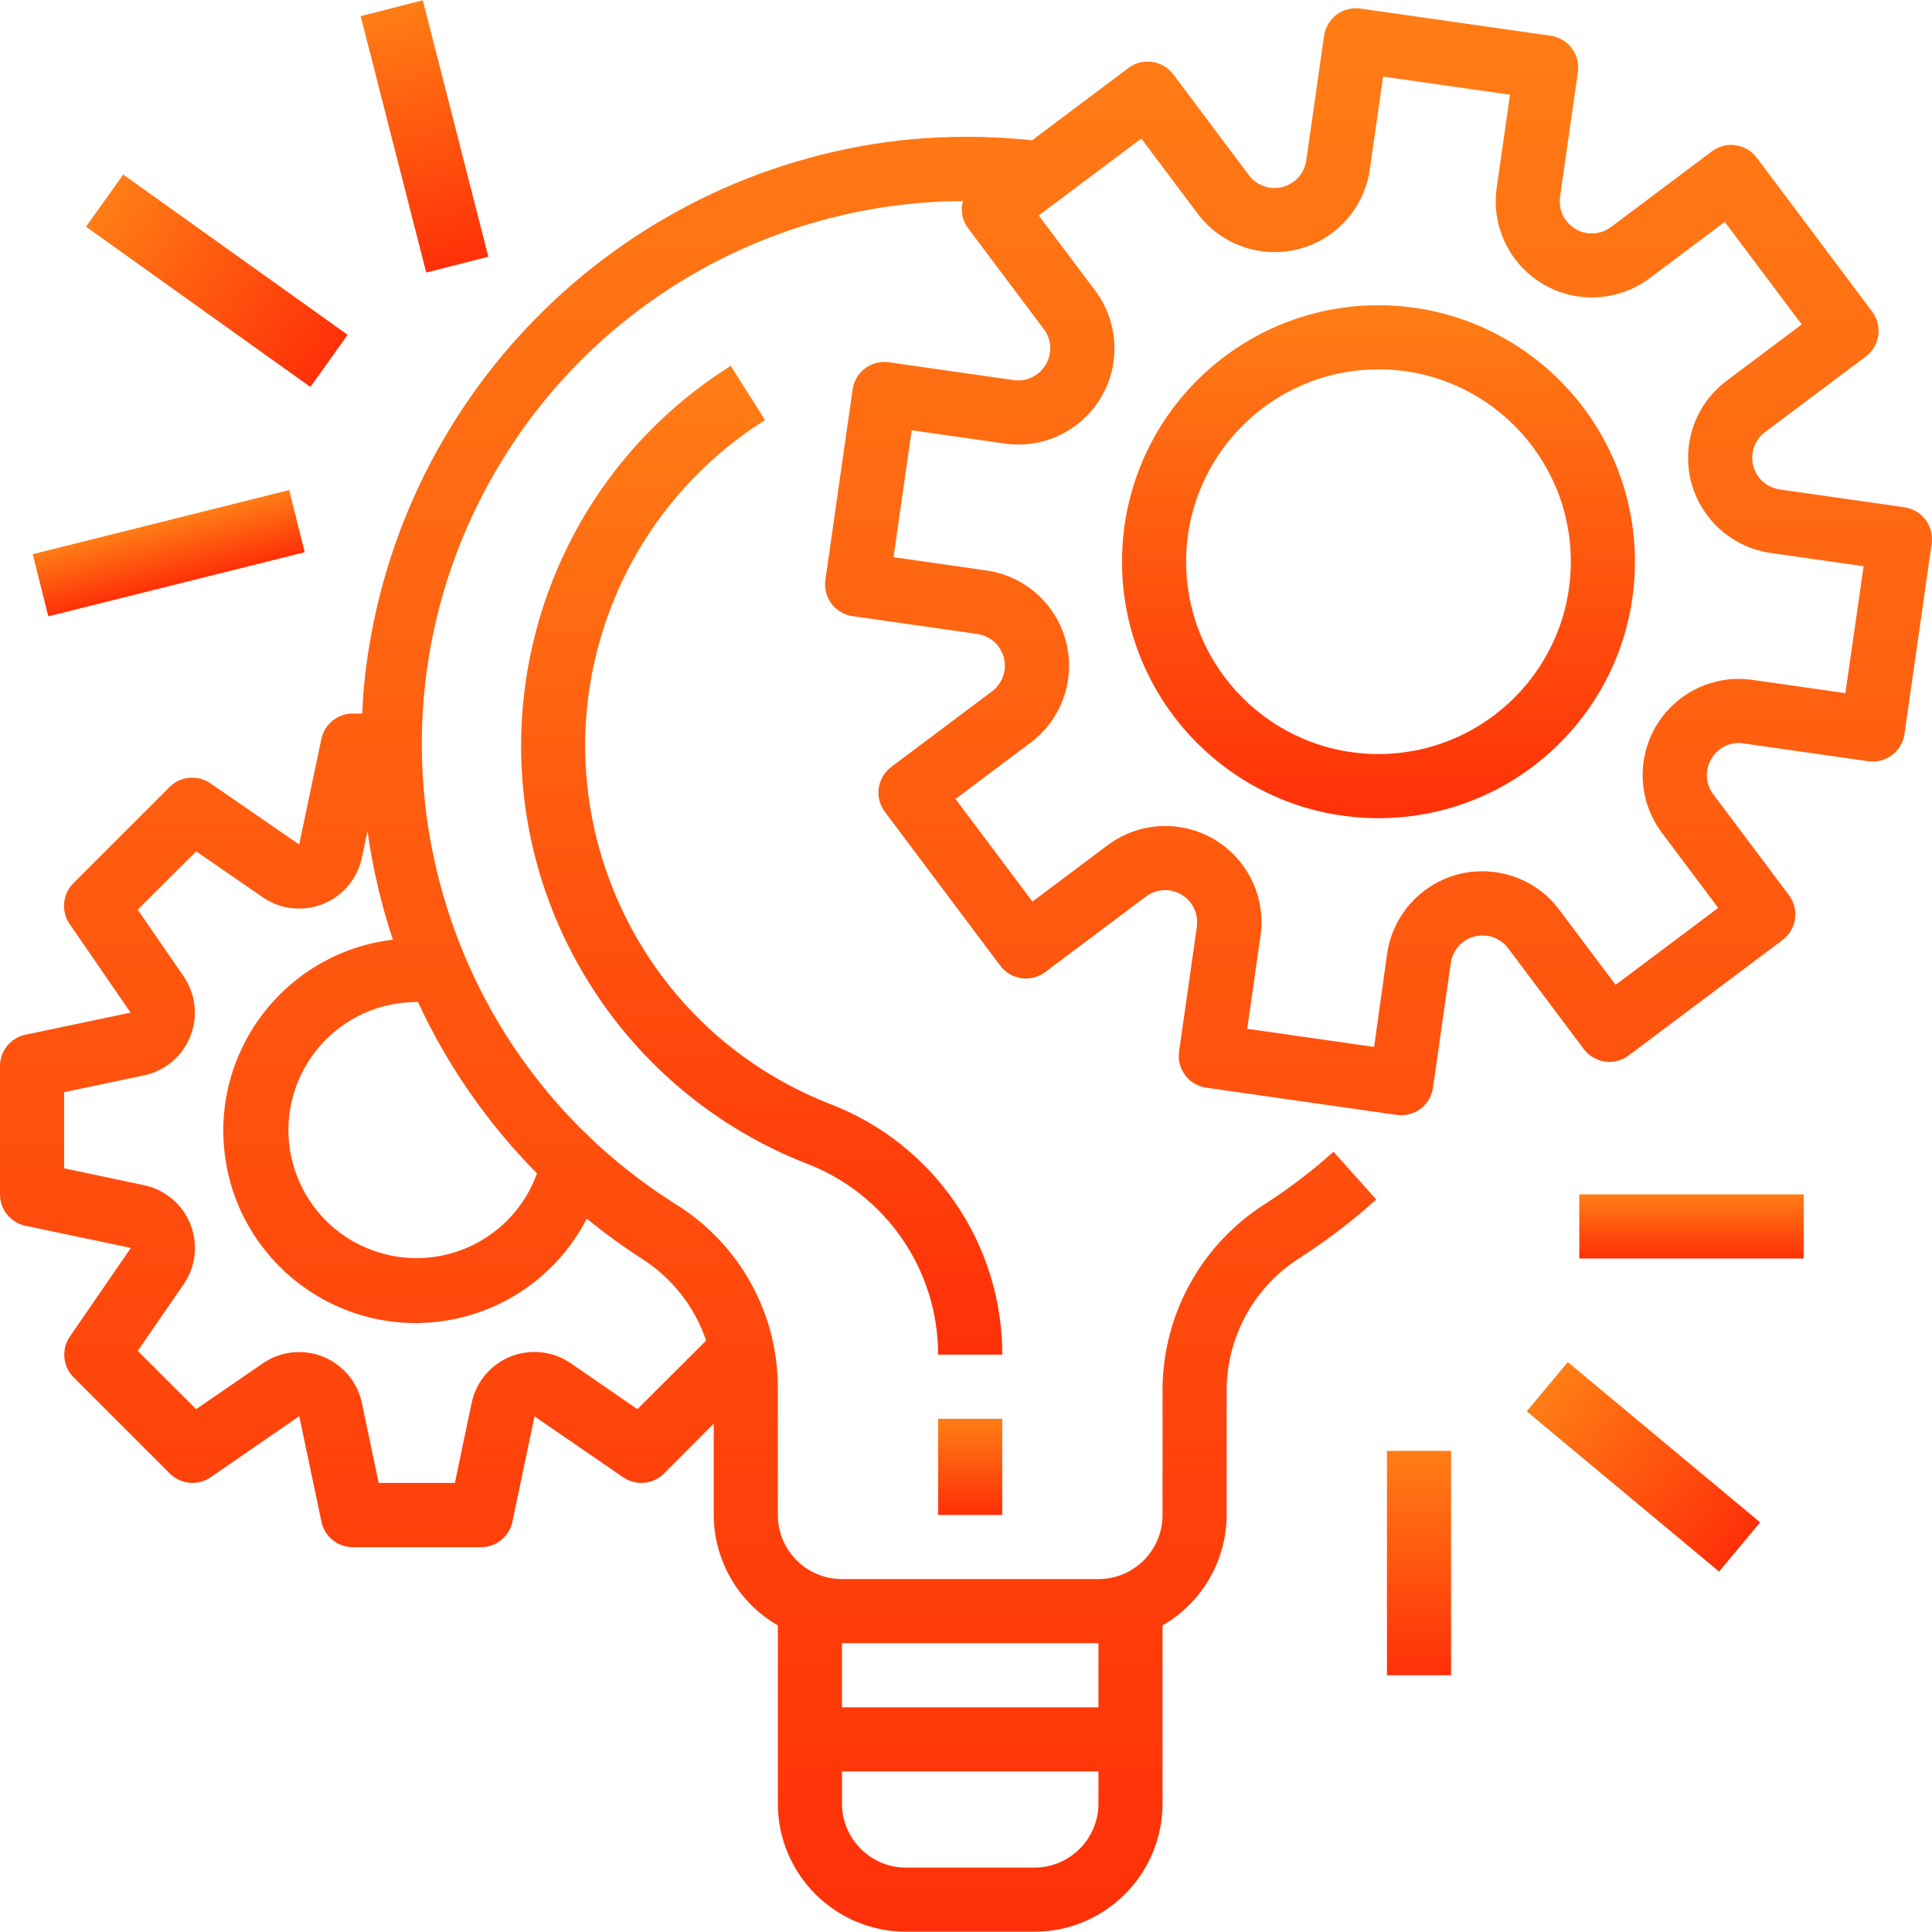
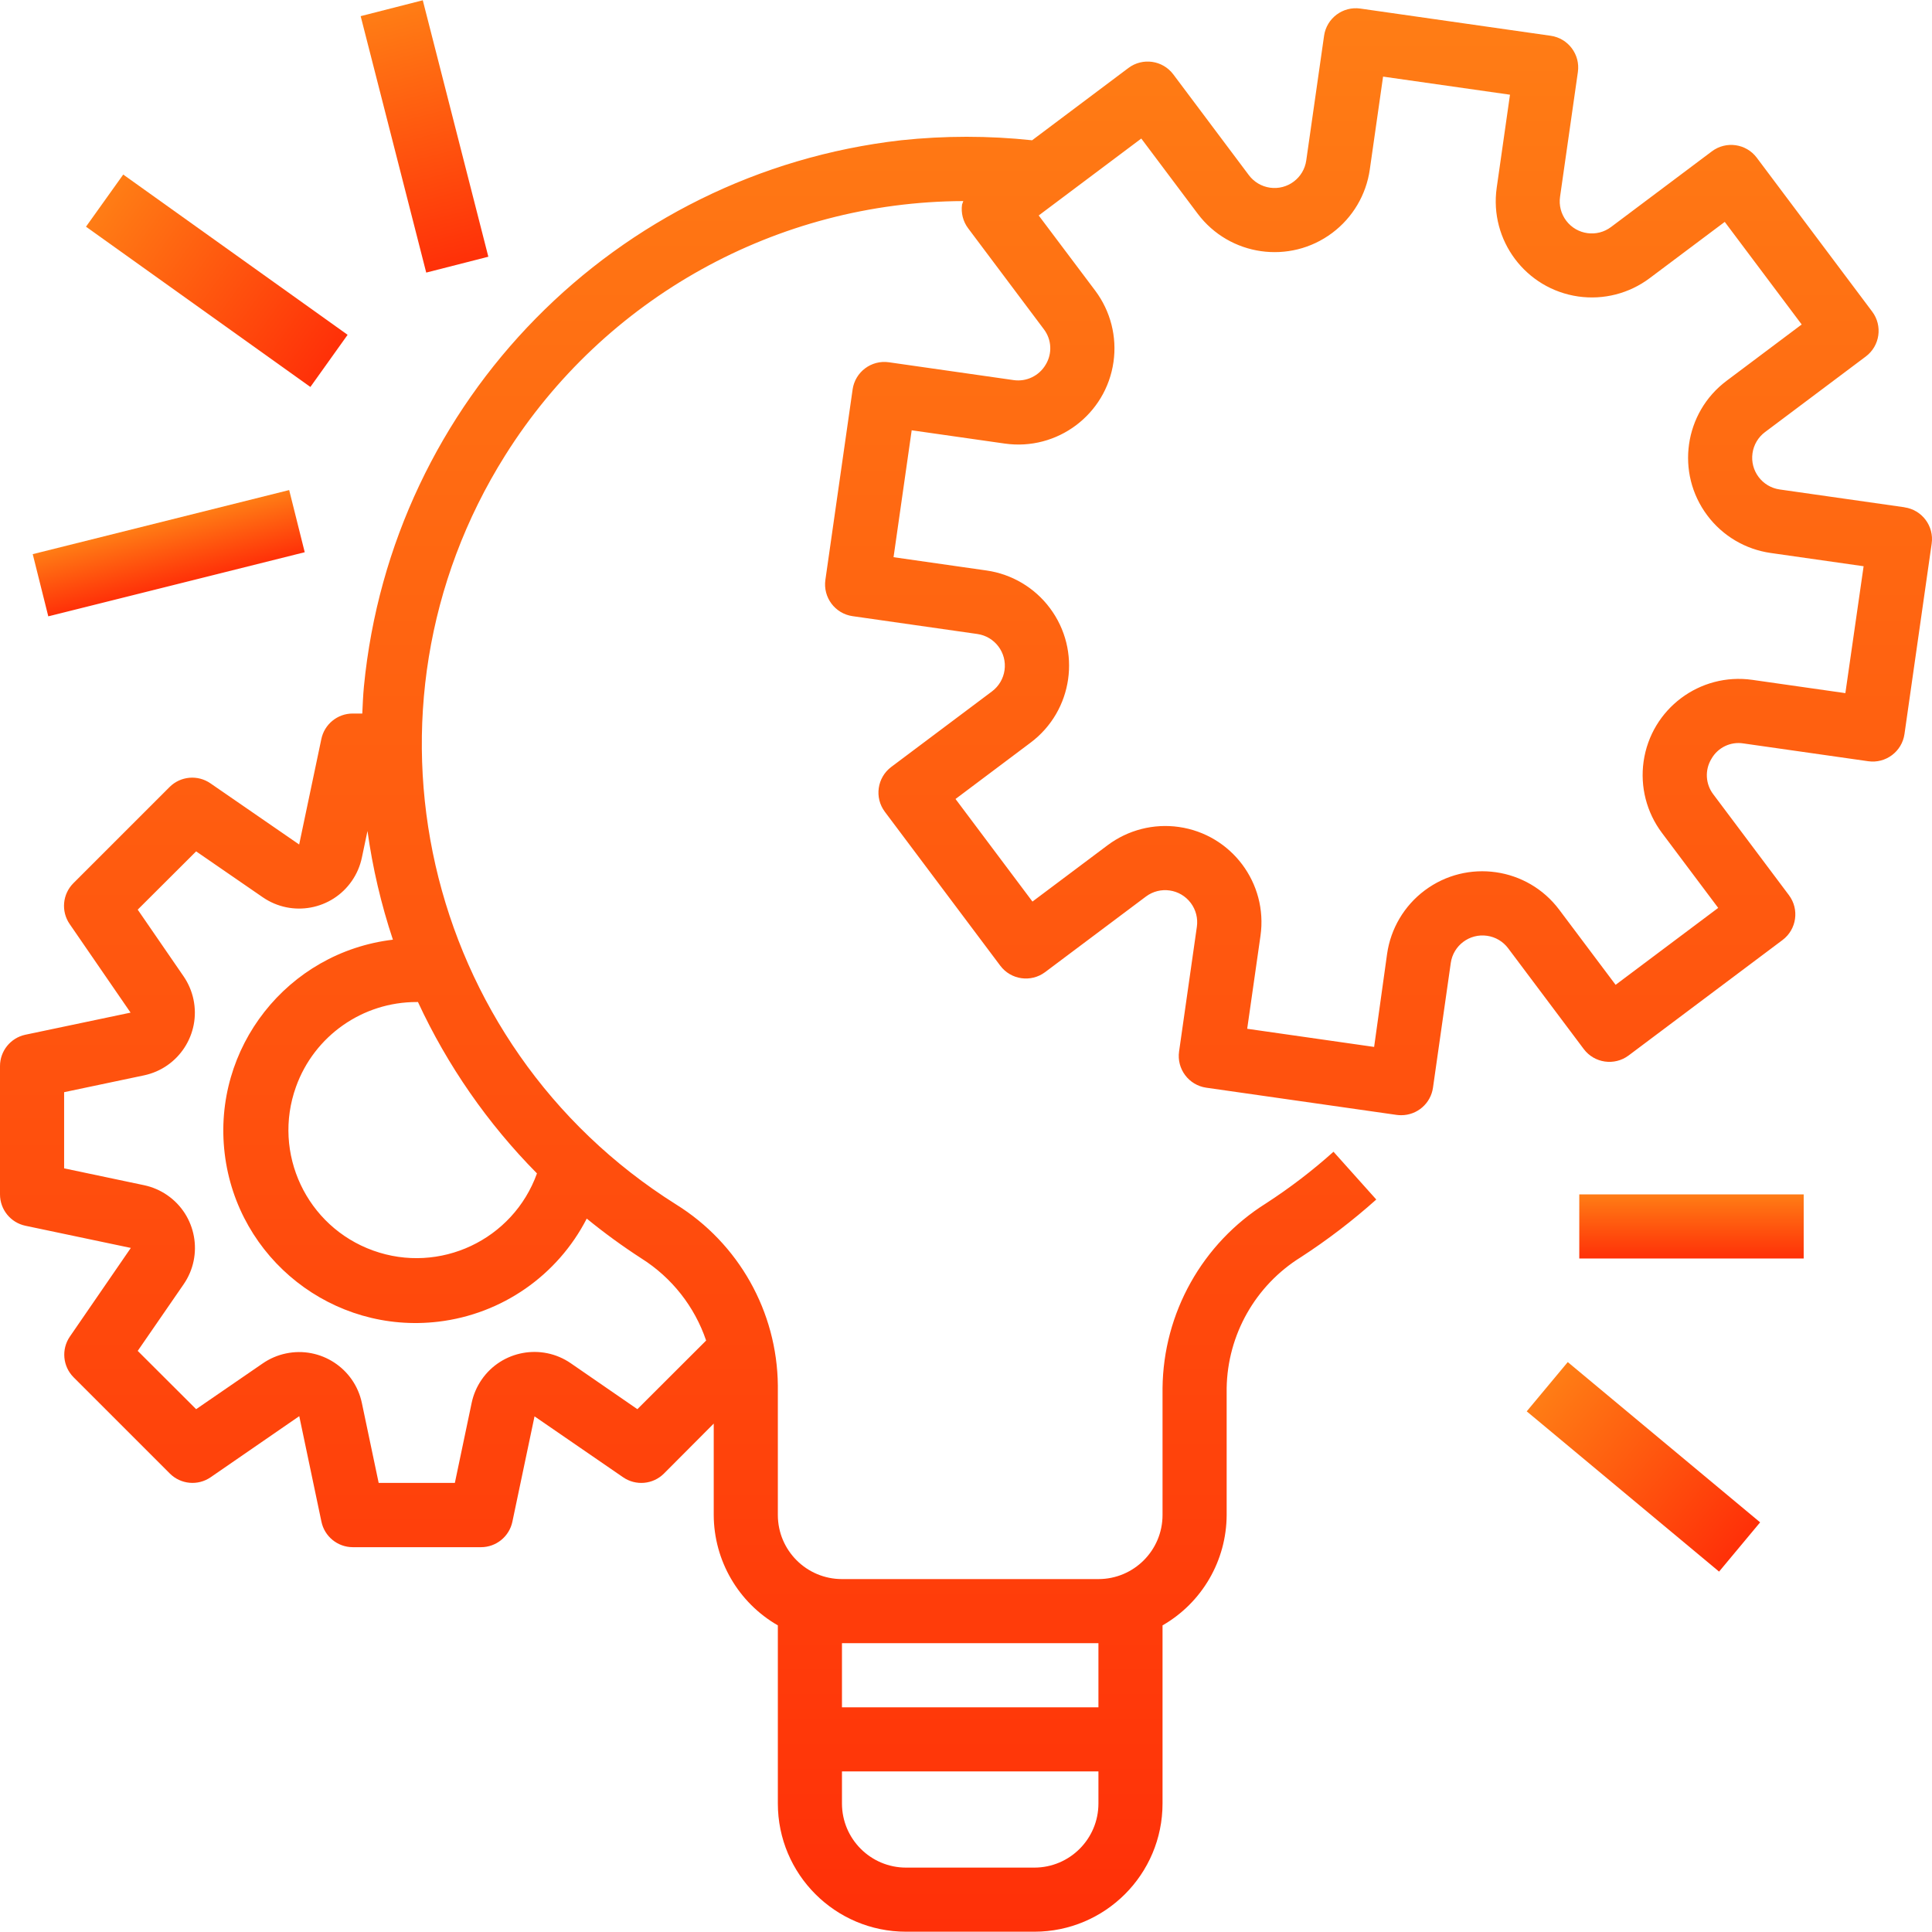
<svg xmlns="http://www.w3.org/2000/svg" width="106" height="106" viewBox="0 0 106 106" fill="none">
  <g clip-path="url(#clip0)">
    <path d="M104.491 27.835C104.491 27.835 104.491 27.835 104.49 27.835L104.487 27.831L97.645 26.855C96.683 26.718 96.015 25.827 96.152 24.866C96.217 24.404 96.464 23.987 96.838 23.707L102.368 19.559C103.145 18.976 103.302 17.874 102.719 17.097L96.387 8.654C95.805 7.877 94.702 7.72 93.925 8.302L88.397 12.45C87.623 13.037 86.52 12.886 85.933 12.112C85.647 11.736 85.525 11.261 85.593 10.795L86.571 3.953C86.709 2.991 86.041 2.1 85.08 1.962C85.079 1.962 85.079 1.962 85.078 1.962L74.637 0.47C73.676 0.332 72.784 1 72.646 1.961C72.646 1.962 72.646 1.962 72.646 1.962L71.668 8.804C71.531 9.765 70.641 10.434 69.679 10.297C69.217 10.231 68.8 9.984 68.52 9.611L64.374 4.081C63.791 3.304 62.689 3.147 61.912 3.729L56.627 7.696C54.235 7.441 51.824 7.441 49.433 7.696C33.773 9.486 21.493 21.974 19.967 37.661C19.919 38.159 19.901 38.653 19.877 39.148H19.349C18.515 39.149 17.796 39.737 17.629 40.555L16.414 46.334L11.545 42.977C10.847 42.495 9.903 42.581 9.303 43.181L4.026 48.457C3.427 49.057 3.341 50 3.822 50.698L7.164 55.558L1.382 56.773C0.574 56.95 -0.002 57.667 4.01994e-06 58.495V65.531C-0 66.362 0.582 67.081 1.397 67.252L7.178 68.468L3.836 73.328C3.355 74.026 3.441 74.968 4.04 75.568L9.317 80.845C9.917 81.445 10.861 81.531 11.559 81.049L16.419 77.698L17.634 83.48C17.801 84.297 18.52 84.885 19.355 84.887H26.39C27.222 84.887 27.94 84.304 28.112 83.49L29.327 77.709L34.187 81.051C34.886 81.532 35.828 81.446 36.428 80.847L39.159 78.106V83.119C39.167 85.621 40.508 87.93 42.677 89.177V98.949C42.677 102.834 45.827 105.984 49.712 105.984H56.748C60.633 105.984 63.783 102.834 63.783 98.949V89.177C65.953 87.93 67.293 85.621 67.301 83.119V76.158C67.349 73.228 68.881 70.524 71.369 68.978C72.829 68.031 74.213 66.972 75.51 65.812L73.163 63.191C72.004 64.231 70.764 65.178 69.457 66.025C65.965 68.217 63.827 72.034 63.783 76.158V83.119C63.783 85.062 62.209 86.637 60.266 86.637H46.195C44.252 86.637 42.677 85.062 42.677 83.119V76.012C42.636 71.966 40.532 68.222 37.098 66.085C23.157 57.325 18.957 38.923 27.717 24.983C33.152 16.333 42.637 11.069 52.852 11.032C52.826 11.095 52.803 11.159 52.783 11.224C52.718 11.686 52.839 12.155 53.119 12.527L57.265 18.055C57.702 18.621 57.744 19.398 57.371 20.008C57.011 20.621 56.316 20.956 55.612 20.854L48.77 19.876C47.808 19.738 46.917 20.406 46.779 21.367C46.779 21.368 46.779 21.368 46.779 21.369L45.285 31.815C45.148 32.776 45.815 33.668 46.777 33.806C46.777 33.806 46.778 33.806 46.779 33.806L53.621 34.784C54.582 34.921 55.251 35.812 55.114 36.773C55.048 37.235 54.801 37.652 54.428 37.932L48.9 42.078C48.123 42.661 47.965 43.763 48.548 44.54L54.88 52.983C55.463 53.76 56.565 53.917 57.342 53.335L62.872 49.189C63.65 48.607 64.752 48.766 65.334 49.544C65.613 49.916 65.732 50.384 65.667 50.844L64.691 57.686C64.553 58.647 65.22 59.539 66.182 59.677C66.182 59.677 66.182 59.677 66.182 59.677L76.63 61.17C76.712 61.181 76.795 61.186 76.878 61.186C77.754 61.187 78.497 60.544 78.621 59.677L79.597 52.835C79.734 51.873 80.625 51.205 81.587 51.342C82.049 51.407 82.466 51.654 82.746 52.028L86.893 57.556C87.476 58.333 88.578 58.49 89.356 57.908L97.798 51.576C98.575 50.993 98.733 49.891 98.15 49.113L94.004 43.585C93.569 43.019 93.527 42.243 93.899 41.633C94.251 41.011 94.952 40.675 95.657 40.789L102.499 41.765C103.461 41.903 104.352 41.235 104.49 40.274C104.49 40.273 104.49 40.273 104.49 40.273L105.982 29.826C106.12 28.864 105.453 27.973 104.491 27.835ZM46.195 90.155H60.266V93.672H46.195V90.155ZM46.195 97.19H60.266V98.949C60.266 100.892 58.691 102.467 56.748 102.467H49.712C47.77 102.467 46.195 100.892 46.195 98.949V97.19ZM32.192 66.859C33.153 67.644 34.156 68.375 35.198 69.048C36.86 70.099 38.111 71.687 38.742 73.549L34.97 77.315L31.317 74.796C29.717 73.694 27.526 74.097 26.424 75.697C26.16 76.08 25.974 76.513 25.878 76.968L24.956 81.36H20.776L19.854 76.975C19.454 75.074 17.588 73.857 15.687 74.258C15.232 74.353 14.799 74.539 14.416 74.803L10.761 77.315L7.556 74.117L10.073 70.466C11.177 68.867 10.775 66.676 9.176 65.573C8.792 65.308 8.359 65.122 7.903 65.026L3.518 64.102V59.923L7.903 59C9.803 58.597 11.017 56.73 10.614 54.829C10.518 54.378 10.335 53.95 10.075 53.57L7.556 49.908L10.761 46.711L14.417 49.229C16.018 50.331 18.208 49.926 19.309 48.326C19.573 47.943 19.758 47.511 19.854 47.055L20.162 45.592C20.444 47.619 20.91 49.615 21.557 51.556C15.769 52.246 11.637 57.497 12.327 63.285C13.017 69.072 18.268 73.204 24.055 72.514C27.539 72.099 30.589 69.979 32.192 66.859ZM29.461 64.38C28.148 68.031 24.123 69.926 20.473 68.612C16.822 67.299 14.927 63.275 16.241 59.624C17.245 56.831 19.897 54.971 22.865 54.977C22.888 54.977 22.909 54.977 22.932 54.977C24.549 58.465 26.758 61.646 29.461 64.38ZM101.247 38.029L96.146 37.301C93.261 36.889 90.589 38.894 90.177 41.778C89.979 43.164 90.34 44.571 91.179 45.691L94.27 49.812L88.641 54.033L85.549 49.914C83.801 47.582 80.494 47.109 78.162 48.857C77.043 49.697 76.302 50.947 76.104 52.332L75.392 57.44L68.428 56.444L69.157 51.344C69.57 48.459 67.566 45.785 64.681 45.372C63.295 45.174 61.887 45.535 60.767 46.375L56.646 49.465L52.425 43.837L56.544 40.745C58.876 38.996 59.348 35.689 57.6 33.358C56.761 32.238 55.511 31.498 54.126 31.3L49.025 30.571L50.02 23.608L55.121 24.336C58.006 24.749 60.679 22.746 61.092 19.861C61.291 18.475 60.93 17.067 60.09 15.947L56.989 11.822L62.617 7.601L65.709 11.722C67.458 14.053 70.765 14.526 73.096 12.778C74.216 11.938 74.956 10.689 75.154 9.303L75.883 4.203L82.846 5.196L82.118 10.297C81.706 13.182 83.71 15.855 86.595 16.267C87.981 16.464 89.388 16.104 90.507 15.264L94.629 12.174L98.85 17.802L94.729 20.894C92.397 22.642 91.924 25.95 93.673 28.281C94.512 29.401 95.762 30.141 97.147 30.339L102.248 31.067L101.247 38.029Z" fill="url(#paint0_linear)" />
-     <path d="M75.631 16.747C67.86 16.747 61.56 23.047 61.56 30.818C61.56 38.589 67.86 44.889 75.631 44.889C83.402 44.889 89.702 38.589 89.702 30.818C89.693 23.05 83.398 16.755 75.631 16.747ZM75.631 41.371C69.802 41.371 65.078 36.646 65.078 30.818C65.078 24.989 69.802 20.265 75.631 20.265C81.459 20.265 86.184 24.989 86.184 30.818C86.177 36.643 81.457 41.364 75.631 41.371Z" fill="url(#paint1_linear)" />
-     <path d="M54.989 77.843H51.471V83.119H54.989V77.843Z" fill="url(#paint2_linear)" />
-     <path d="M45.537 60.569C34.679 56.327 29.316 44.087 33.558 33.229C35.201 29.022 38.151 25.453 41.974 23.047L40.093 20.071C28.587 27.32 25.135 42.524 32.384 54.031C35.192 58.487 39.354 61.926 44.26 63.842C48.603 65.506 51.47 69.674 51.471 74.325H54.989C54.995 68.223 51.235 62.751 45.537 60.569Z" fill="url(#paint3_linear)" />
    <path d="M98.96 65.531H86.648V69.048H98.96V65.531Z" fill="url(#paint4_linear)" />
    <path d="M86.016 74.731L83.764 77.434L94.318 86.227L96.57 83.524L86.016 74.731Z" fill="url(#paint5_linear)" />
-     <path d="M79.613 79.602H76.096V91.913H79.613V79.602Z" fill="url(#paint6_linear)" />
    <path d="M15.866 26.887L1.796 30.404L2.649 33.815L16.719 30.298L15.866 26.887Z" fill="url(#paint7_linear)" />
    <path d="M6.761 9.577L4.718 12.438L17.029 21.231L19.072 18.37L6.761 9.577Z" fill="url(#paint8_linear)" />
    <path d="M23.196 0.015L19.788 0.886L23.385 14.956L26.793 14.085L23.196 0.015Z" fill="url(#paint9_linear)" />
  </g>
  <defs>
    <linearGradient id="paint0_linear" x1="53" y1="0.452" x2="53" y2="105.984" gradientUnits="userSpaceOnUse">
      <stop stop-color="#FF7D15" />
      <stop offset="1" stop-color="#FF3008" />
    </linearGradient>
    <linearGradient id="paint1_linear" x1="75.631" y1="16.747" x2="75.631" y2="44.889" gradientUnits="userSpaceOnUse">
      <stop stop-color="#FF7D15" />
      <stop offset="1" stop-color="#FF3008" />
    </linearGradient>
    <linearGradient id="paint2_linear" x1="53.23" y1="77.843" x2="53.23" y2="83.119" gradientUnits="userSpaceOnUse">
      <stop stop-color="#FF7D15" />
      <stop offset="1" stop-color="#FF3008" />
    </linearGradient>
    <linearGradient id="paint3_linear" x1="41.79" y1="20.071" x2="41.79" y2="74.325" gradientUnits="userSpaceOnUse">
      <stop stop-color="#FF7D15" />
      <stop offset="1" stop-color="#FF3008" />
    </linearGradient>
    <linearGradient id="paint4_linear" x1="92.805" y1="65.531" x2="92.805" y2="69.048" gradientUnits="userSpaceOnUse">
      <stop stop-color="#FF7D15" />
      <stop offset="1" stop-color="#FF3008" />
    </linearGradient>
    <linearGradient id="paint5_linear" x1="84.89" y1="76.083" x2="95.444" y2="84.876" gradientUnits="userSpaceOnUse">
      <stop stop-color="#FF7D15" />
      <stop offset="1" stop-color="#FF3008" />
    </linearGradient>
    <linearGradient id="paint6_linear" x1="77.854" y1="79.602" x2="77.854" y2="91.913" gradientUnits="userSpaceOnUse">
      <stop stop-color="#FF7D15" />
      <stop offset="1" stop-color="#FF3008" />
    </linearGradient>
    <linearGradient id="paint7_linear" x1="8.831" y1="28.646" x2="9.684" y2="32.057" gradientUnits="userSpaceOnUse">
      <stop stop-color="#FF7D15" />
      <stop offset="1" stop-color="#FF3008" />
    </linearGradient>
    <linearGradient id="paint8_linear" x1="5.74" y1="11.007" x2="18.051" y2="19.801" gradientUnits="userSpaceOnUse">
      <stop stop-color="#FF7D15" />
      <stop offset="1" stop-color="#FF3008" />
    </linearGradient>
    <linearGradient id="paint9_linear" x1="21.492" y1="0.45" x2="25.089" y2="14.52" gradientUnits="userSpaceOnUse">
      <stop stop-color="#FF7D15" />
      <stop offset="1" stop-color="#FF3008" />
    </linearGradient>
    <clipPath id="clip0">
      <rect width="106" height="106" fill="white" />
    </clipPath>
  </defs>
</svg>